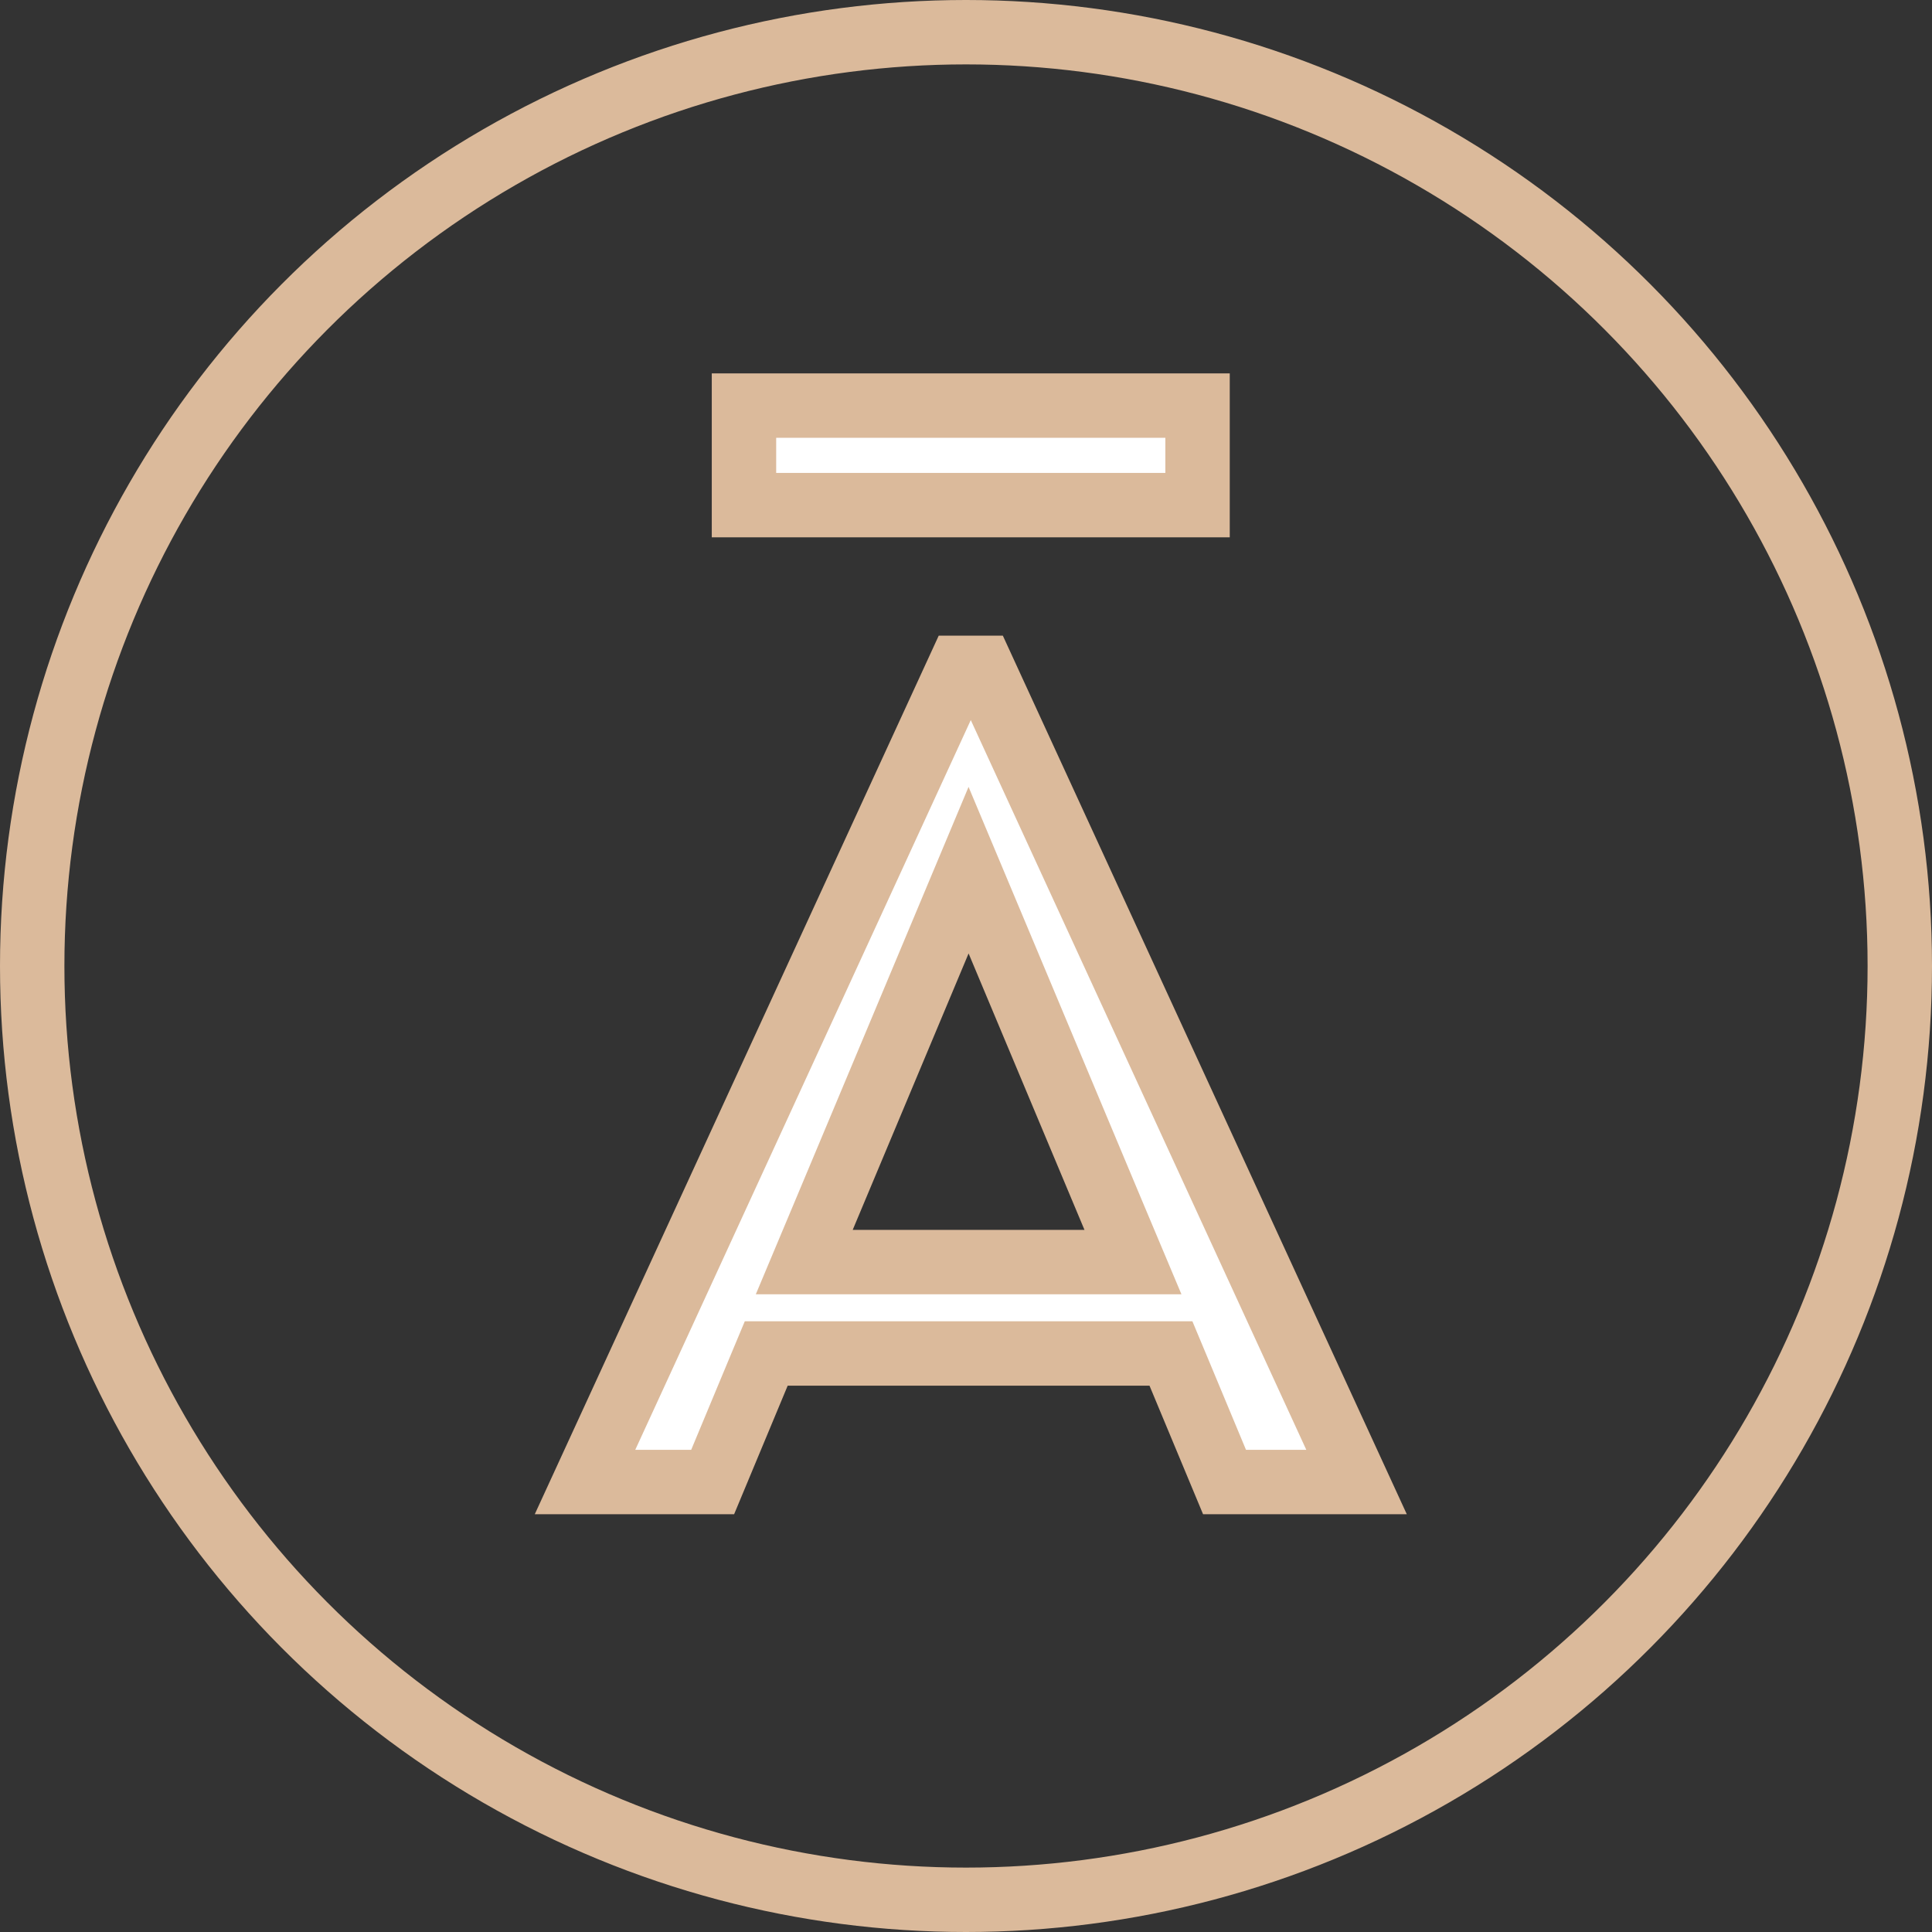
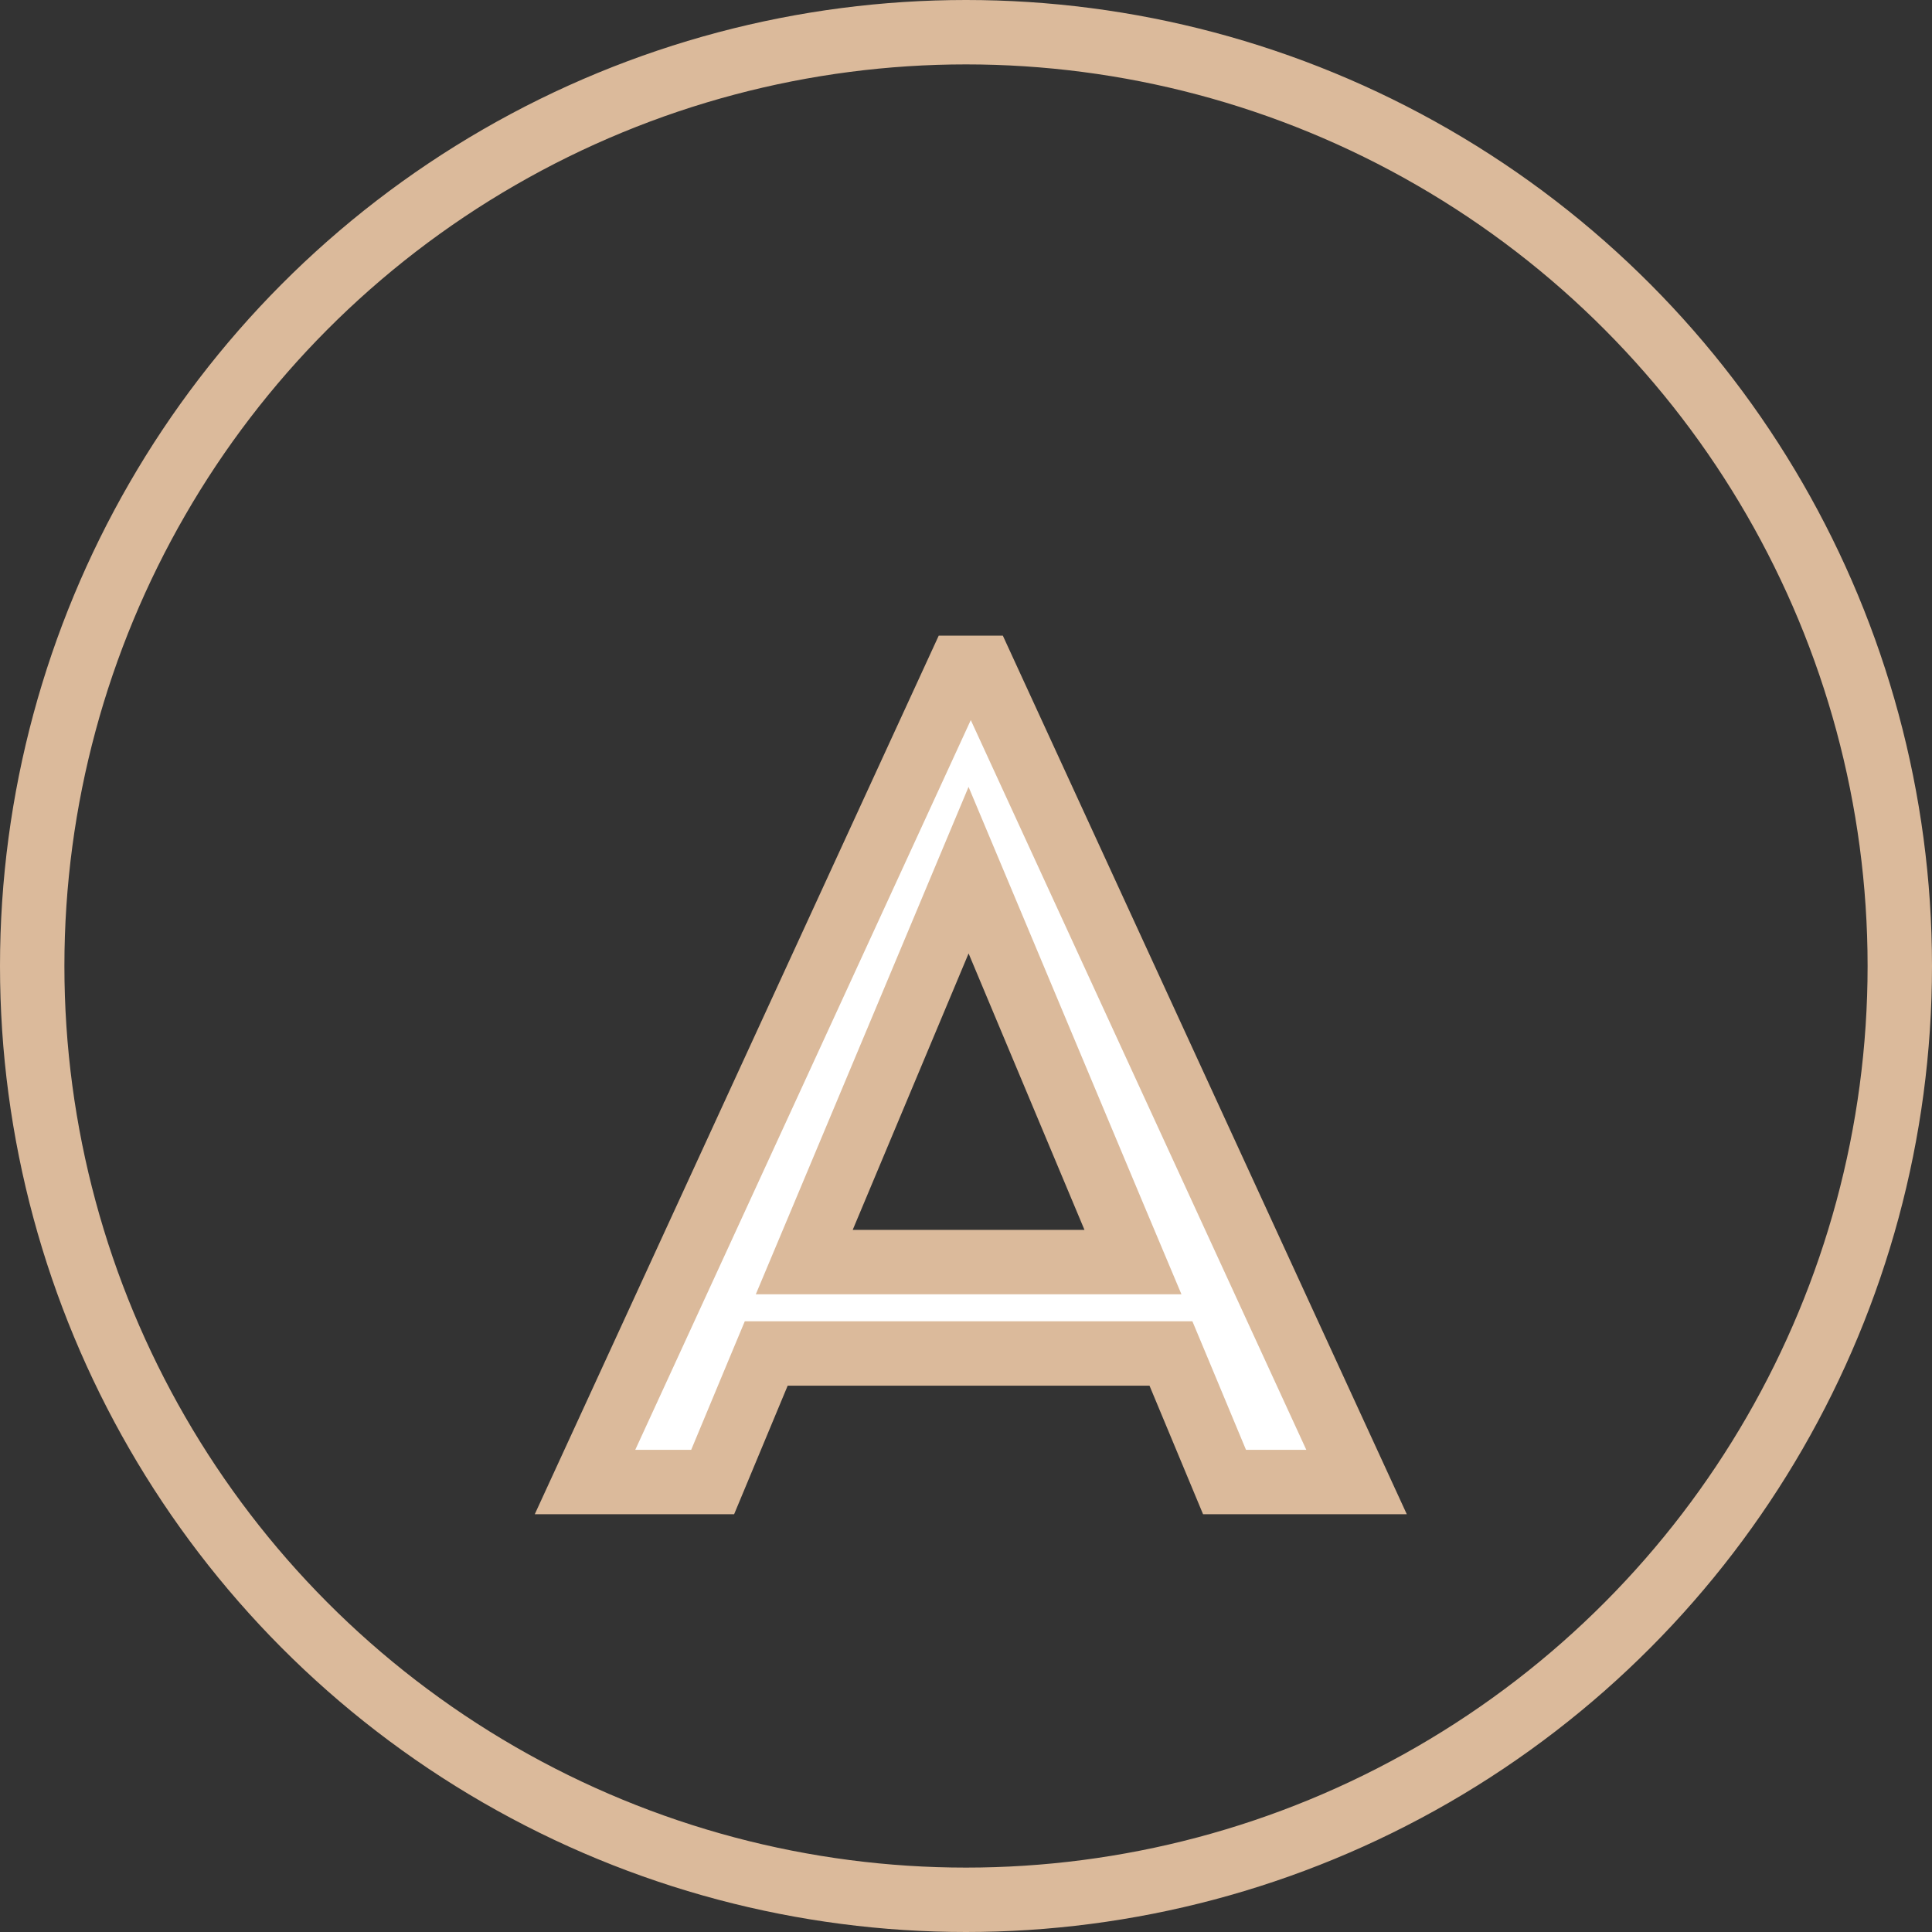
<svg xmlns="http://www.w3.org/2000/svg" width="60" height="60" viewBox="0 0 60 60" fill="none">
  <rect x="0" y="0" width="60" height="60" fill="#333333" stroke="none" />
  <circle cx="30" cy="30" r="29" stroke="#DBBA9B" stroke-width="2" />
  <path d="M30.503 20.74L42.129 46.026H38.029L36.622 42.649L36.365 42.034H23.796L23.539 42.649L22.132 46.026H18.168L29.794 20.74H30.503ZM29.158 29.224L25.559 37.809L24.977 39.195H35.185L34.602 37.809L31.003 29.224L30.08 27.024L29.158 29.224Z" fill="white" stroke="#DBBA9B" stroke-width="2" />
-   <rect x="23.105" y="12.596" width="14.086" height="3.091" fill="white" stroke="#DBBA9B" stroke-width="2" />
</svg>